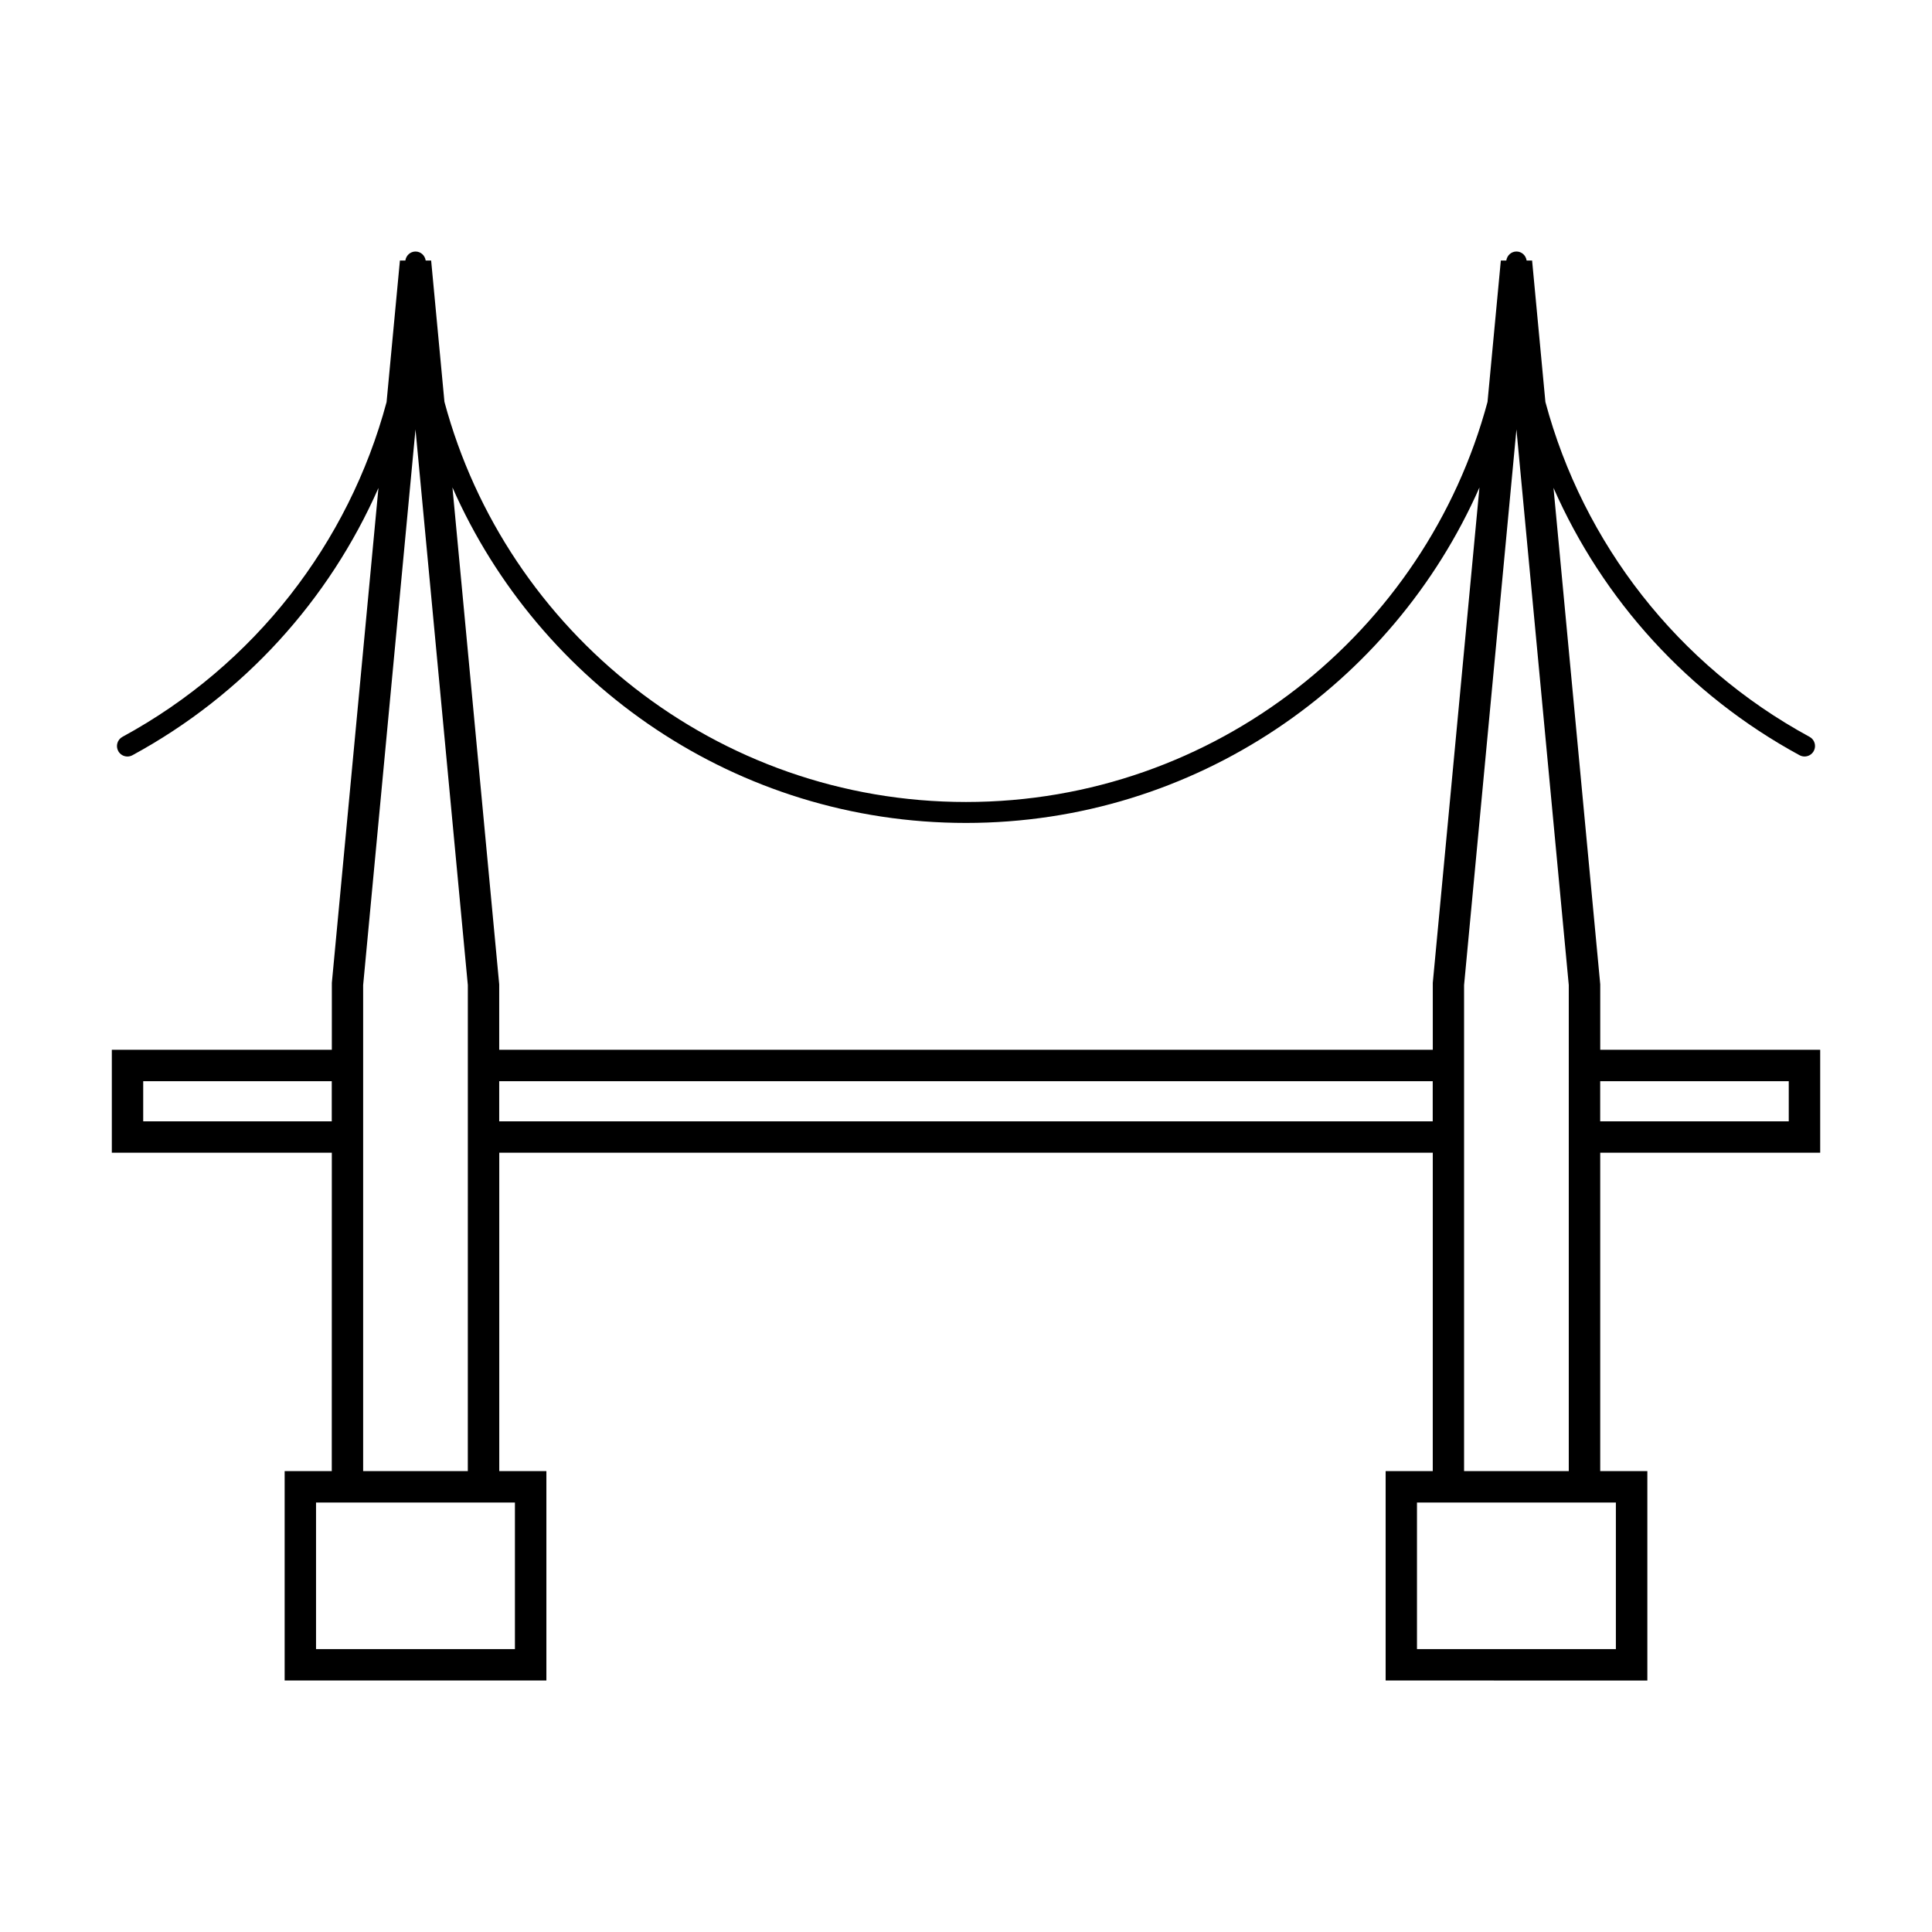
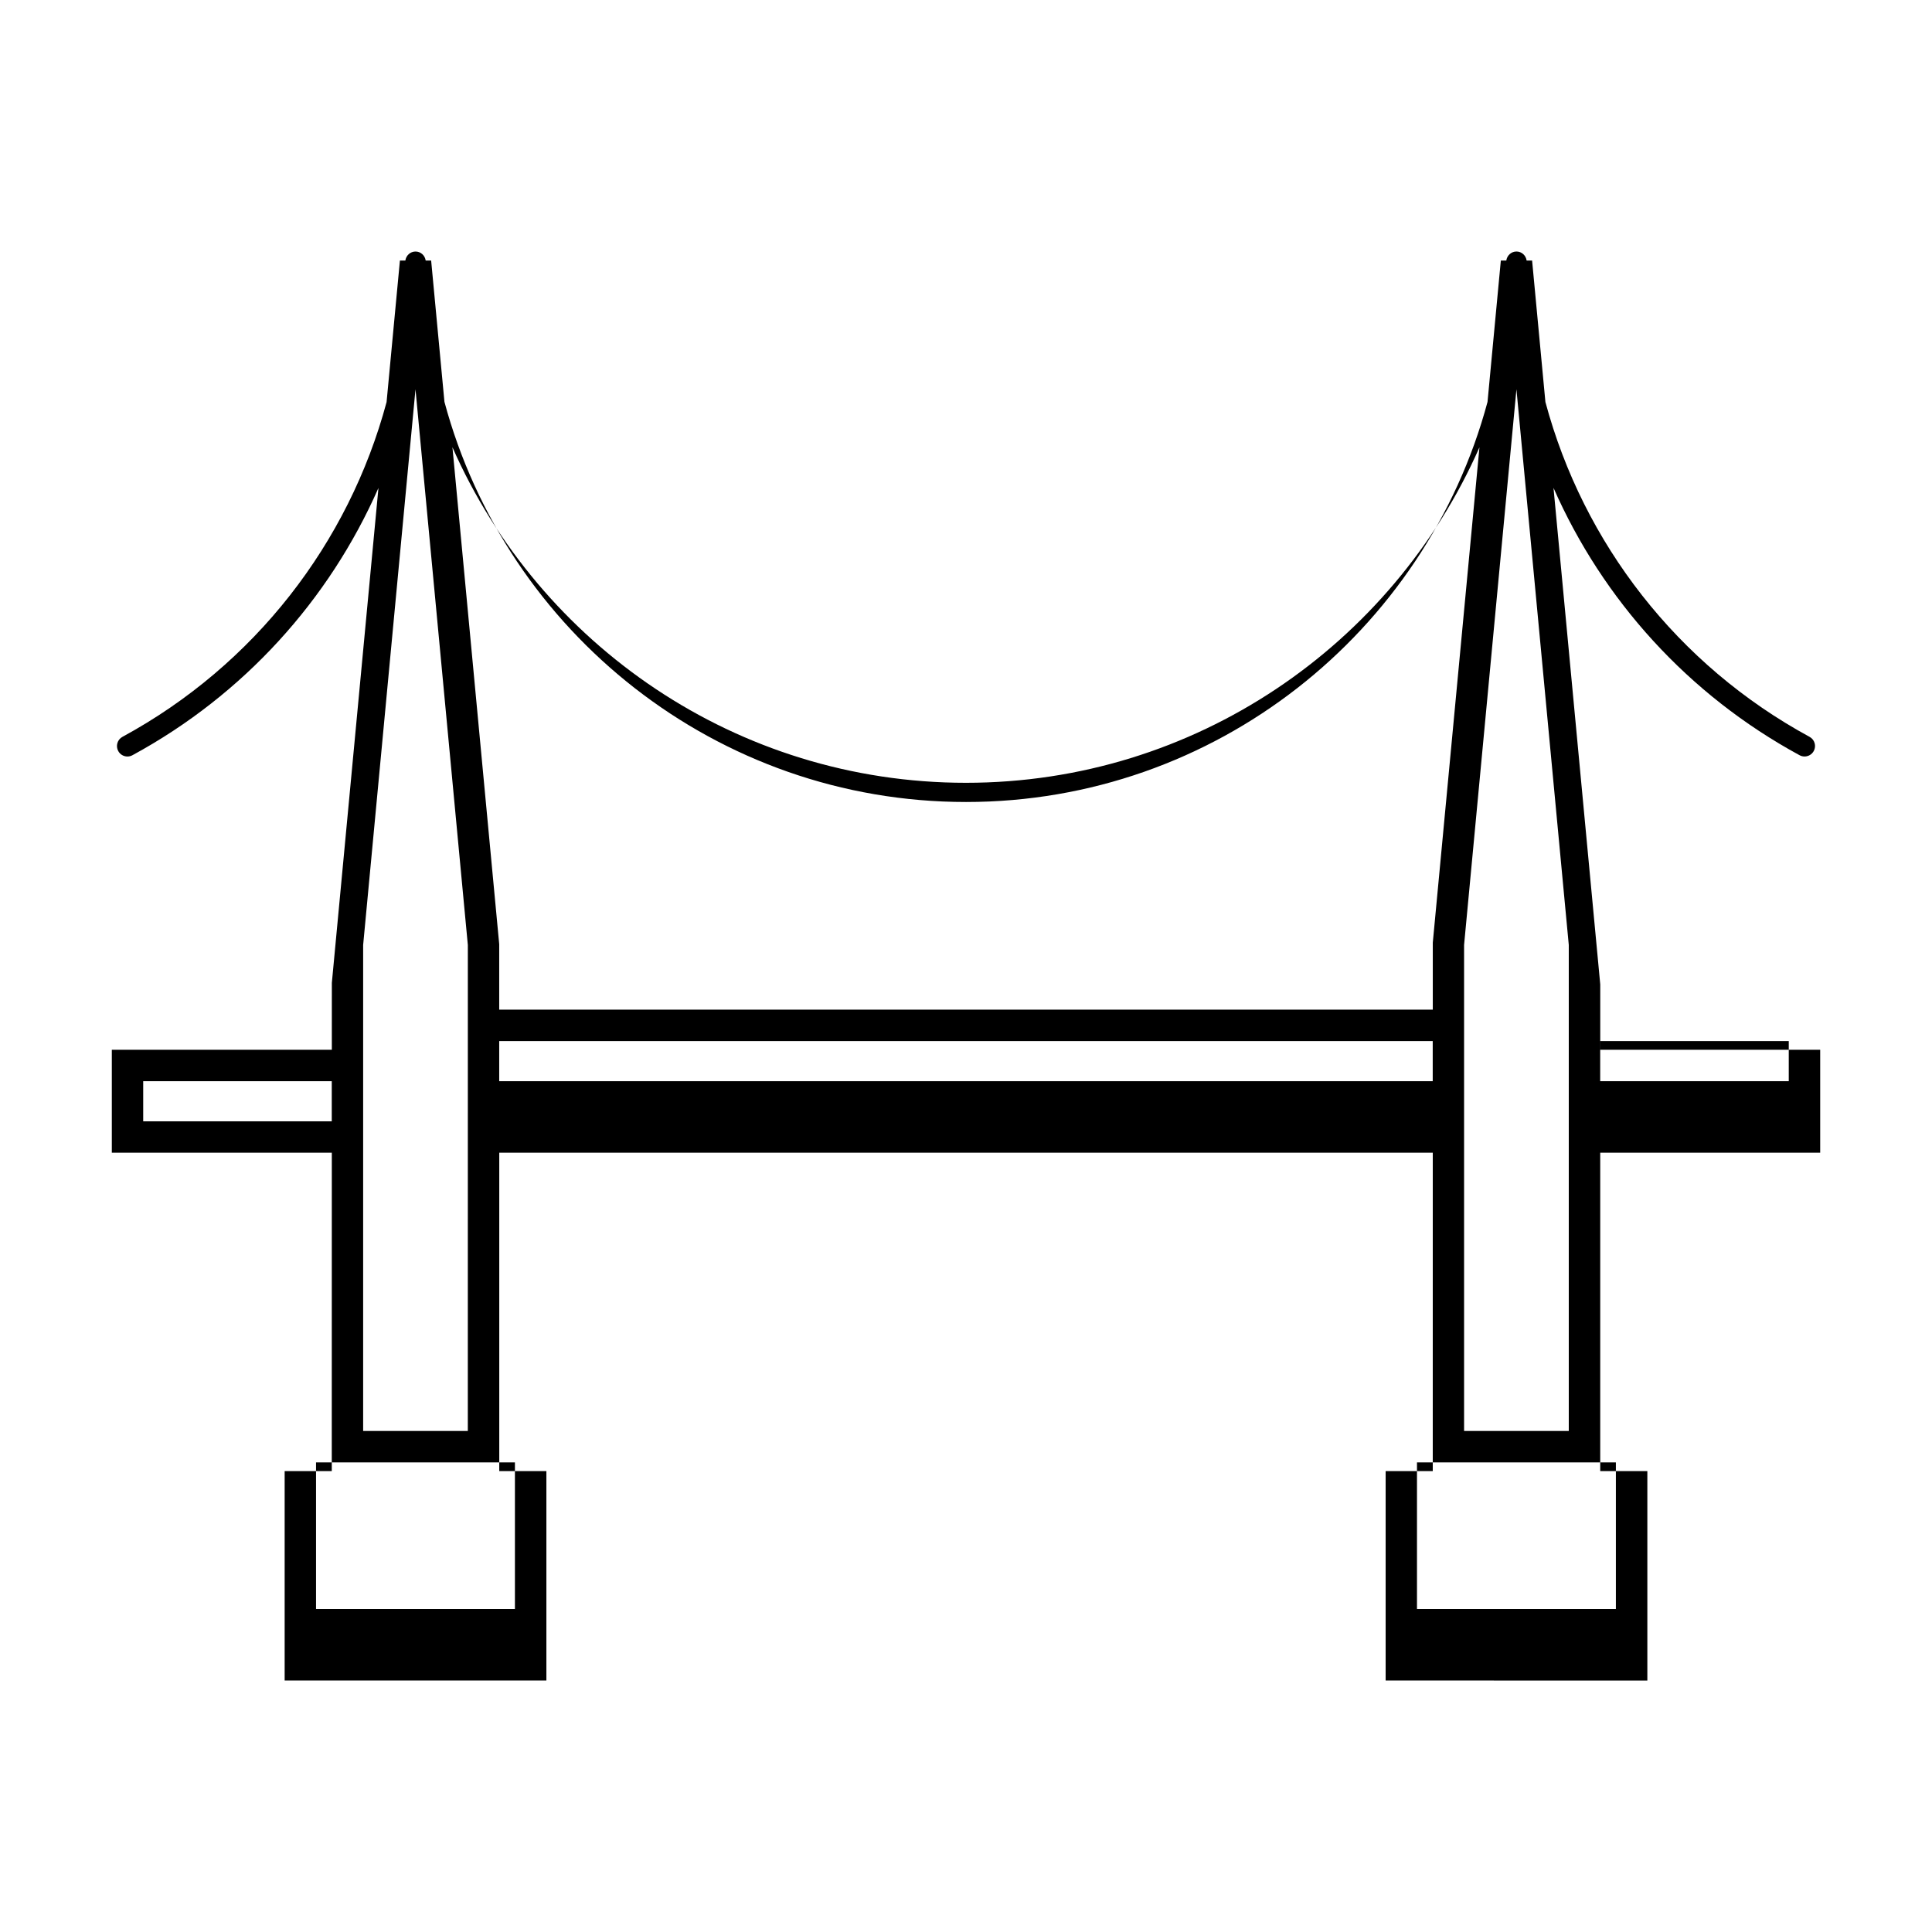
<svg xmlns="http://www.w3.org/2000/svg" fill="#000000" width="800px" height="800px" version="1.1" viewBox="144 144 512 512">
-   <path d="m626.37 449.48v-27.281h-58.289v-17.34l-12.387-131.57c13.055 29.676 35.684 54.816 65.207 70.852 0.43 0.227 0.871 0.336 1.32 0.336 0.988 0 1.934-0.523 2.445-1.449 0.73-1.352 0.238-3.031-1.117-3.762-35.016-19.02-59.969-51.34-70-88.734l-3.527-37.492h-1.449c-0.195-1.34-1.301-2.387-2.691-2.387-1.391 0-2.5 1.047-2.695 2.387h-1.449l-3.527 37.465c-16.371 60.984-72.121 106.03-138.21 106.03-66.094 0-121.85-45.055-138.22-106.05l-3.523-37.441h-1.445c-0.195-1.34-1.301-2.387-2.695-2.387-1.395 0-2.5 1.047-2.695 2.387h-1.441l-3.535 37.512c-10.035 37.395-34.98 69.691-70 88.715-1.344 0.73-1.844 2.414-1.113 3.762 0.504 0.926 1.449 1.449 2.438 1.449 0.441 0 0.902-0.109 1.32-0.336 29.523-16.035 52.156-41.168 65.203-70.84l-12.352 131.16-0.004 17.734-58.305 0.004v27.281h58.301l-0.012 84.375h-12.488v55.488h69.363v-55.488h-12.488v-84.383h247.39l-0.004 84.383h-12.488v55.488l69.355 0.004v-55.492h-12.488v-84.383zm-394.45-8.316h-49.969v-10.637h49.969zm386.12-10.637v10.637h-49.973v-10.637zm-337.58 111.66v38.84h-52.707v-38.84zm-12.484-8.328h-27.738v-128.8l13.871-147.26 13.871 147.26v44.422zm255.71-92.699h-247.39v-10.637h247.39zm-247.39-18.965v-17.34l-12.395-131.69c23.051 52.305 75.355 88.922 136.09 88.922 60.723 0 113.03-36.613 136.08-88.902l-12.367 131.28v17.734l-247.4 0.004zm295.93 119.99v38.84h-52.711v-38.84zm-12.484-8.328h-27.746v-128.8l13.875-147.26 13.871 147.26z" />
+   <path d="m626.37 449.48v-27.281h-58.289v-17.34l-12.387-131.57c13.055 29.676 35.684 54.816 65.207 70.852 0.43 0.227 0.871 0.336 1.32 0.336 0.988 0 1.934-0.523 2.445-1.449 0.73-1.352 0.238-3.031-1.117-3.762-35.016-19.02-59.969-51.34-70-88.734l-3.527-37.492h-1.449c-0.195-1.34-1.301-2.387-2.691-2.387-1.391 0-2.5 1.047-2.695 2.387h-1.449l-3.527 37.465c-16.371 60.984-72.121 106.03-138.21 106.03-66.094 0-121.85-45.055-138.22-106.05l-3.523-37.441h-1.445c-0.195-1.34-1.301-2.387-2.695-2.387-1.395 0-2.5 1.047-2.695 2.387h-1.441l-3.535 37.512c-10.035 37.395-34.98 69.691-70 88.715-1.344 0.73-1.844 2.414-1.113 3.762 0.504 0.926 1.449 1.449 2.438 1.449 0.441 0 0.902-0.109 1.32-0.336 29.523-16.035 52.156-41.168 65.203-70.84l-12.352 131.16-0.004 17.734-58.305 0.004v27.281h58.301l-0.012 84.375h-12.488v55.488h69.363v-55.488h-12.488v-84.383h247.39l-0.004 84.383h-12.488v55.488l69.355 0.004v-55.492h-12.488v-84.383zm-394.45-8.316h-49.969v-10.637h49.969m386.12-10.637v10.637h-49.973v-10.637zm-337.58 111.66v38.84h-52.707v-38.84zm-12.484-8.328h-27.738v-128.8l13.871-147.26 13.871 147.26v44.422zm255.71-92.699h-247.39v-10.637h247.39zm-247.39-18.965v-17.34l-12.395-131.69c23.051 52.305 75.355 88.922 136.09 88.922 60.723 0 113.03-36.613 136.08-88.902l-12.367 131.28v17.734l-247.4 0.004zm295.93 119.99v38.84h-52.711v-38.84zm-12.484-8.328h-27.746v-128.8l13.875-147.26 13.871 147.26z" />
</svg>